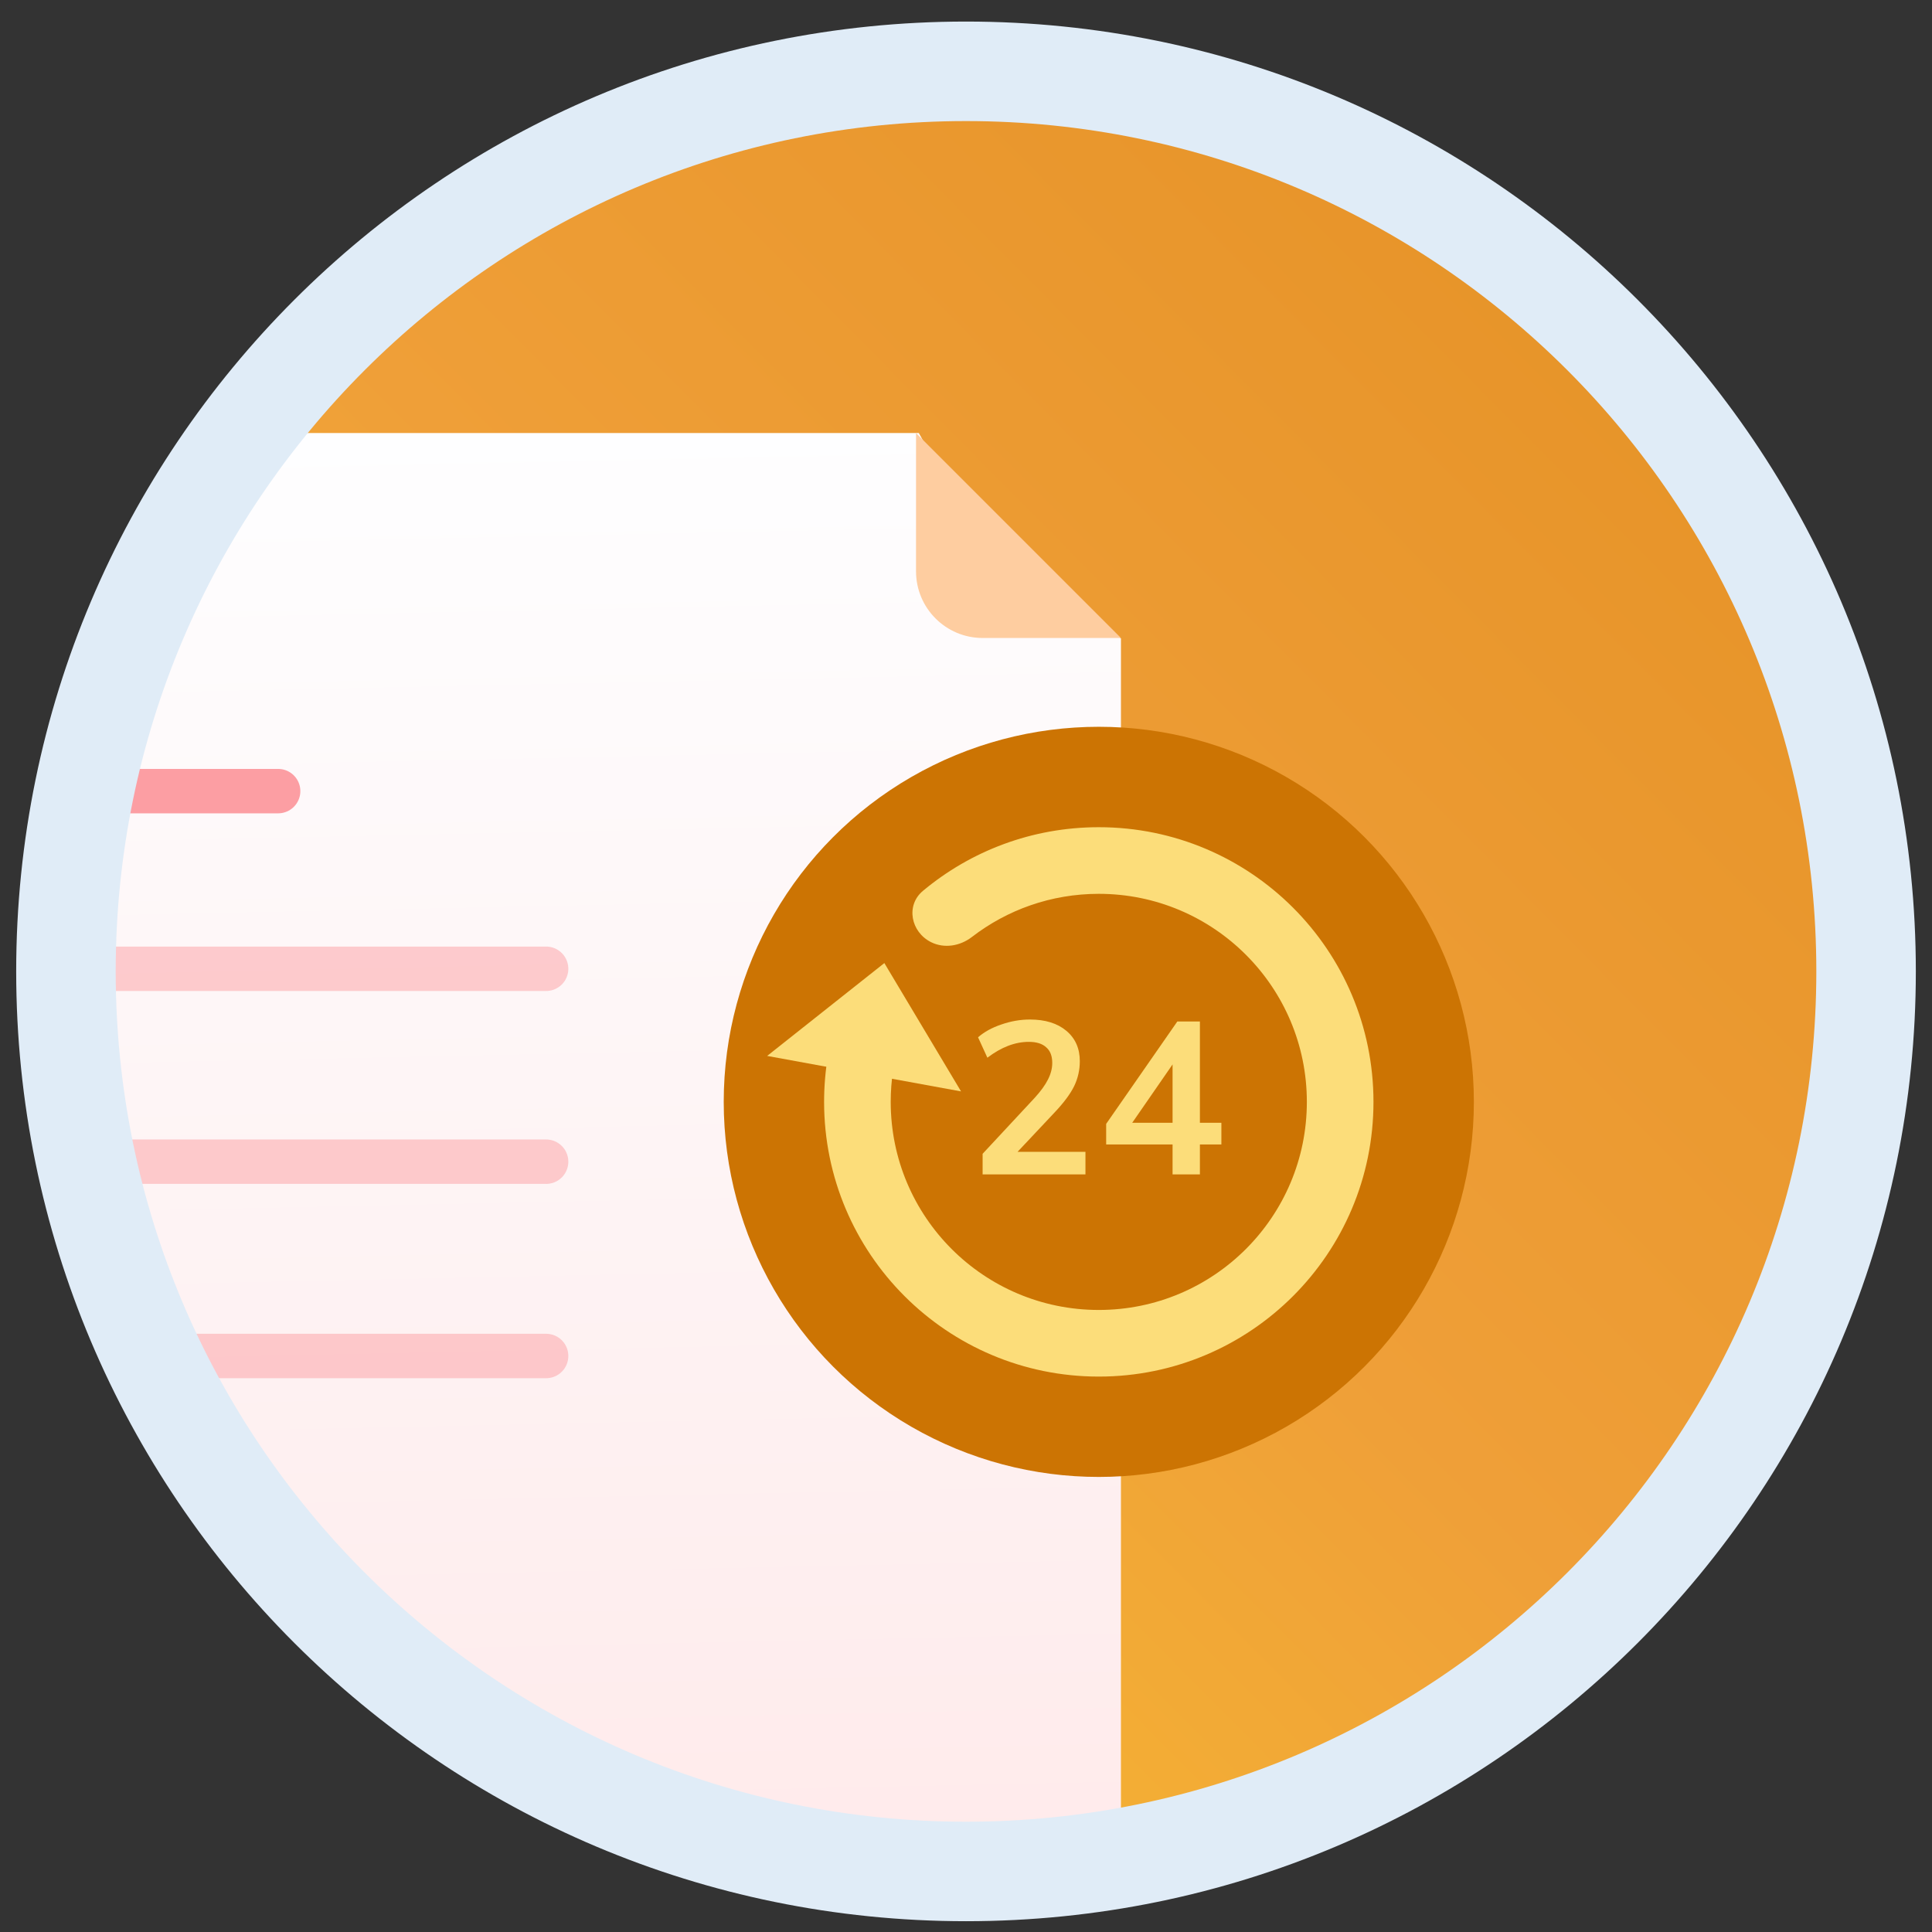
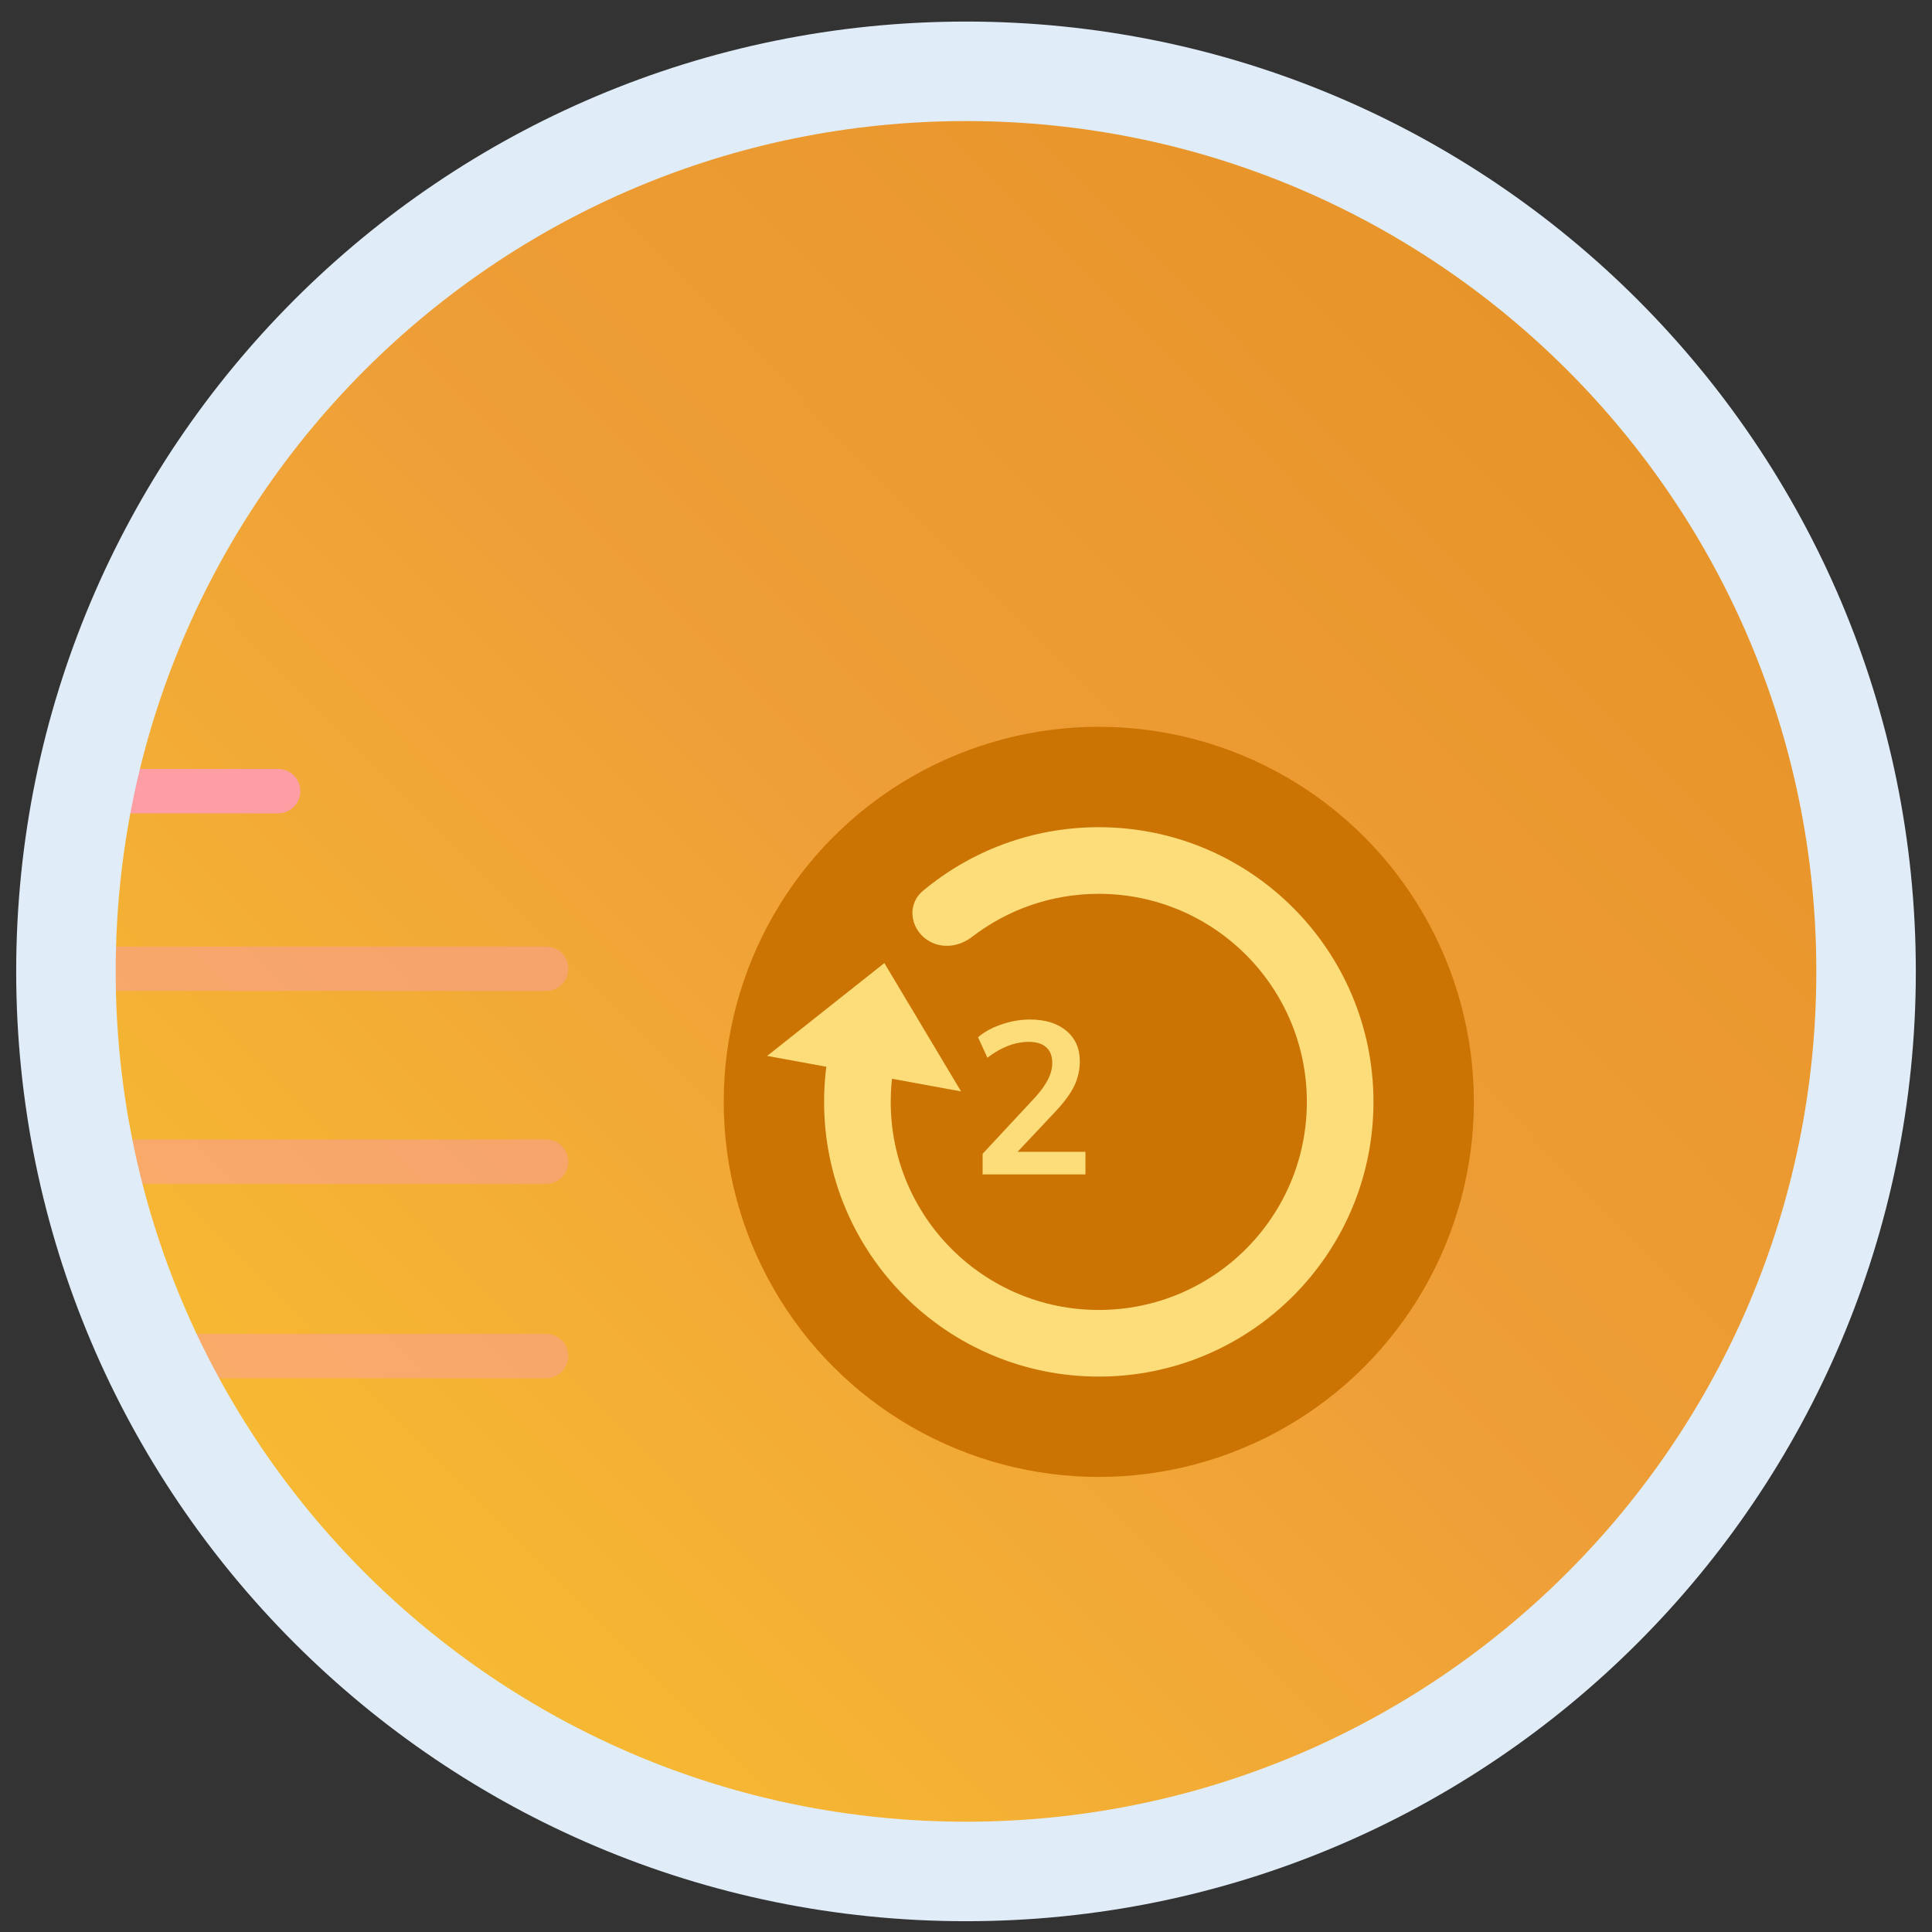
<svg xmlns="http://www.w3.org/2000/svg" width="87" height="87" viewBox="0 0 87 87" fill="none">
  <rect x="0" y="0" width="87" height="87" fill="#333333" stroke="none" />
  <circle cx="43.5" cy="43.74" r="40.531" fill="url(#paint0_linear)" />
-   <path d="M11.013 19.5H41.375L44.5 25.062L50.478 28.75V83.673C48.211 84.066 45.88 84.271 43.5 84.271C21.115 84.271 2.969 66.125 2.969 43.74C2.969 34.651 5.961 26.261 11.013 19.5Z" fill="url(#paint1_linear)" />
  <circle cx="49.48" cy="49.618" r="16.89" fill="#CC7403" />
  <path d="M48.879 51.869V52.885H44.248V51.957L46.593 49.437C46.866 49.137 47.065 48.864 47.189 48.616C47.319 48.362 47.384 48.111 47.384 47.864C47.384 47.551 47.293 47.317 47.111 47.161C46.935 46.998 46.674 46.916 46.329 46.916C45.71 46.916 45.088 47.154 44.463 47.63L44.043 46.711C44.316 46.47 44.665 46.278 45.088 46.135C45.518 45.985 45.948 45.91 46.378 45.91C47.068 45.91 47.615 46.08 48.019 46.418C48.423 46.757 48.625 47.213 48.625 47.786C48.625 48.183 48.54 48.558 48.371 48.909C48.201 49.255 47.915 49.642 47.511 50.072L45.821 51.869H48.879Z" fill="#FCDD7A" />
-   <path d="M55 50.56V51.537H54.033V52.885H52.802V51.537H49.812V50.609L53.017 45.998H54.033V50.56H55ZM50.985 50.56H52.802V47.932L50.985 50.56Z" fill="#FCDD7A" />
  <path d="M41.93 42.428C42.527 42.724 43.238 42.6 43.765 42.194C45.346 40.975 47.328 40.25 49.479 40.25C54.654 40.25 58.849 44.445 58.849 49.62C58.849 54.794 54.654 58.989 49.479 58.989C44.304 58.989 40.11 54.794 40.11 49.62C40.11 48.662 40.253 47.738 40.52 46.868L37.805 45.52C37.355 46.803 37.11 48.183 37.11 49.62C37.11 56.451 42.648 61.989 49.479 61.989C56.311 61.989 61.849 56.451 61.849 49.62C61.849 42.788 56.311 37.25 49.479 37.25C46.467 37.25 43.706 38.327 41.561 40.116C40.776 40.771 41.014 41.973 41.93 42.428Z" fill="#FCDD7A" />
  <path d="M39.823 43.368L43.277 49.147L34.546 47.549L39.823 43.368Z" fill="#FCDD7A" />
  <path d="M4.4 35.625H12.525" stroke="#FC9EA3" stroke-width="2" stroke-linecap="round" />
  <path opacity="0.5" d="M4.4 43.625H24.592" stroke="#FC9EA3" stroke-width="2" stroke-linecap="round" />
  <path opacity="0.5" d="M4.4 52.312H24.592" stroke="#FC9EA3" stroke-width="2" stroke-linecap="round" />
  <path opacity="0.5" d="M5.75 61.062L24.592 61.062" stroke="#FC9EA3" stroke-width="2" stroke-linecap="round" />
-   <path d="M50.478 28.729L44.25 28.729C42.593 28.729 41.25 27.385 41.25 25.729L41.25 19.5L50.478 28.729Z" fill="#FECDA0" />
  <path fill-rule="evenodd" clip-rule="evenodd" d="M43.5 5.452C22.353 5.452 5.21 22.595 5.21 43.742C5.21 64.89 22.353 82.033 43.5 82.033C64.648 82.033 81.791 64.89 81.791 43.742C81.791 22.595 64.648 5.452 43.5 5.452ZM0.729 43.742C0.729 20.12 19.878 0.971 43.5 0.971C67.123 0.971 86.272 20.12 86.272 43.742C86.272 67.365 67.123 86.514 43.5 86.514C19.878 86.514 0.729 67.365 0.729 43.742Z" fill="#E0ECF7" />
  <defs>
    <linearGradient id="paint0_linear" x1="0.417" y1="92.132" x2="106.09" y2="-12.648" gradientUnits="userSpaceOnUse">
      <stop stop-color="#FCCB2F" />
      <stop offset="0.436" stop-color="#EF9F38" />
      <stop offset="1" stop-color="#DE8819" />
    </linearGradient>
    <linearGradient id="paint1_linear" x1="8.842" y1="136.093" x2="6.383" y2="19.52" gradientUnits="userSpaceOnUse">
      <stop stop-color="#FFDBDB" />
      <stop offset="1" stop-color="#FEFEFF" />
    </linearGradient>
  </defs>
</svg>